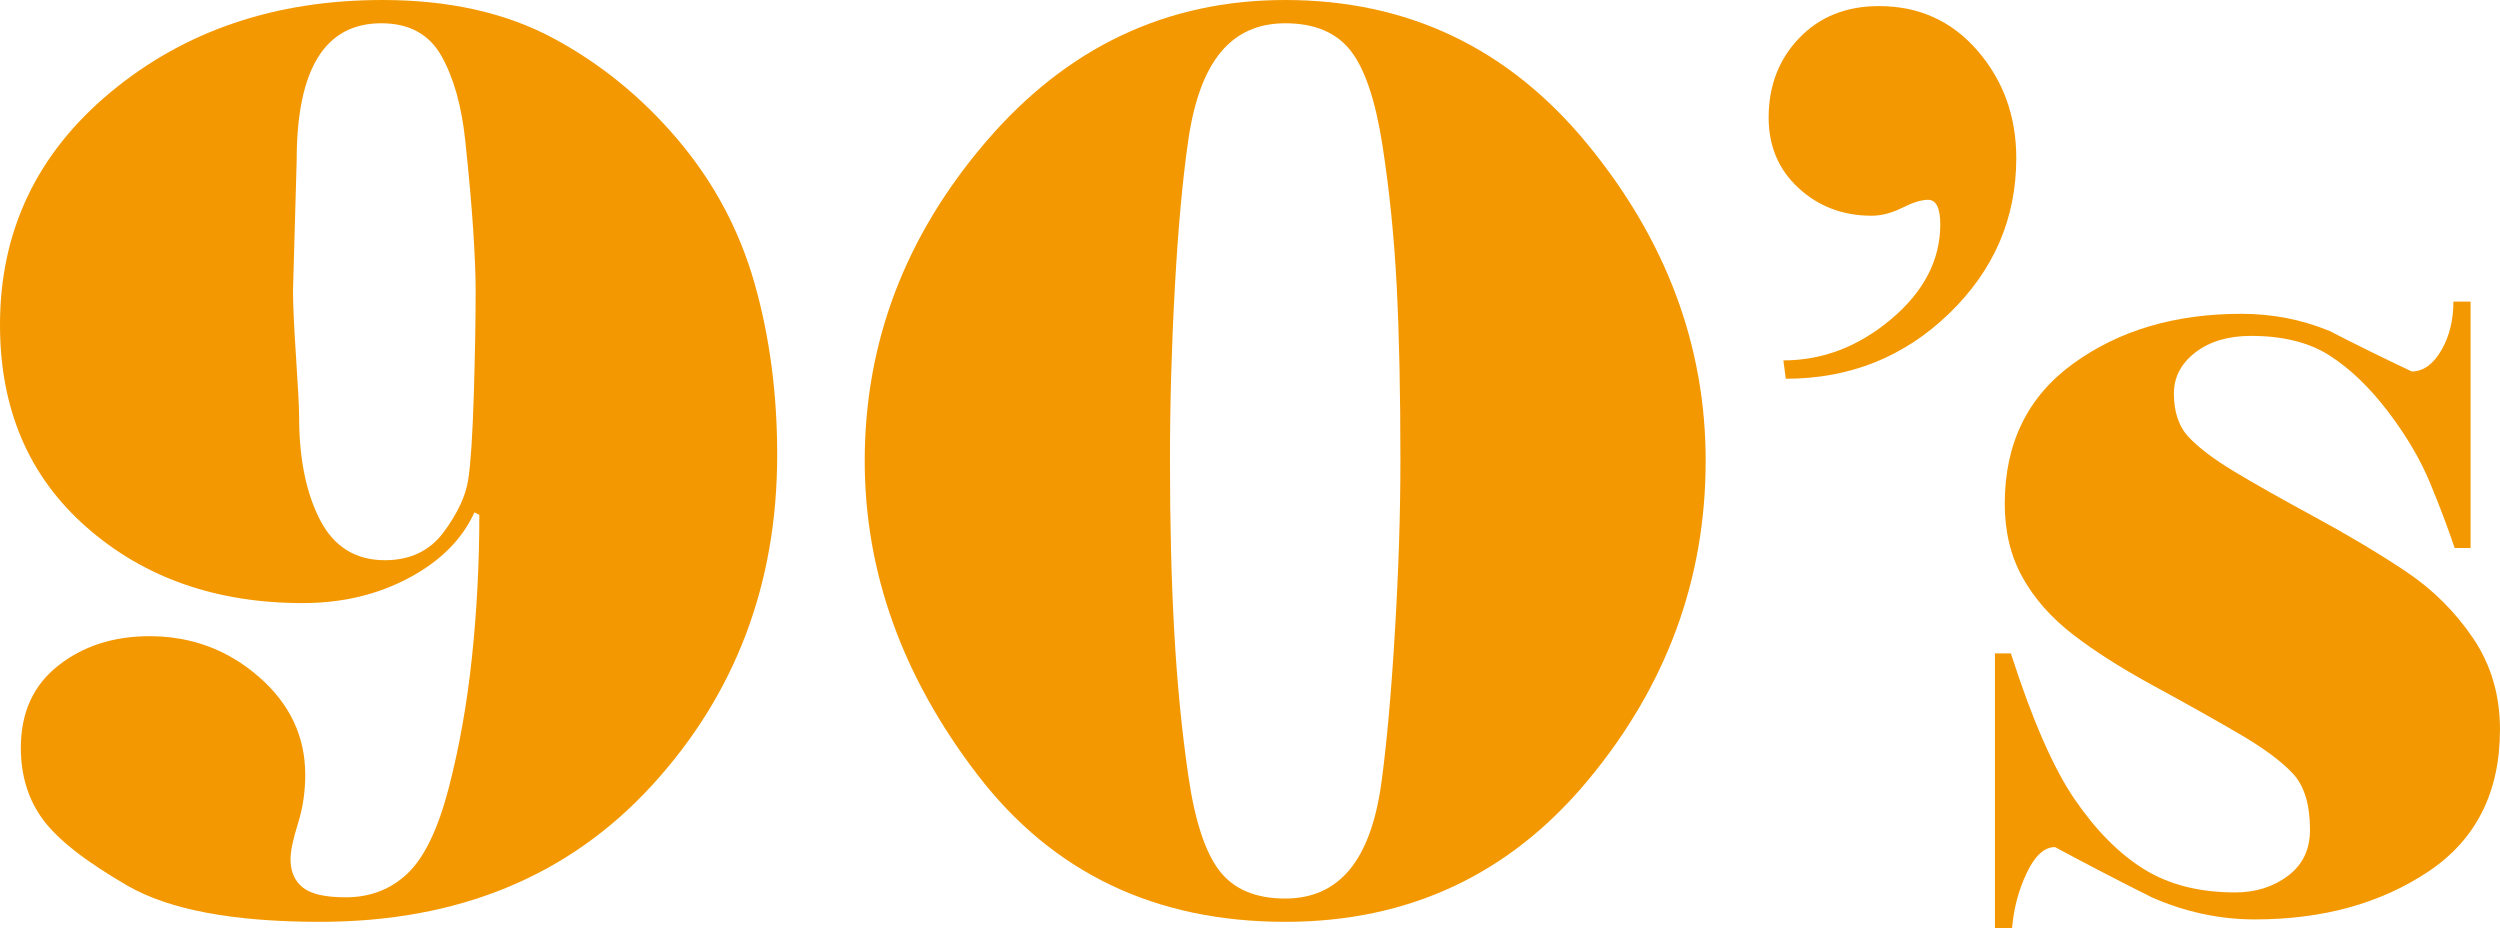
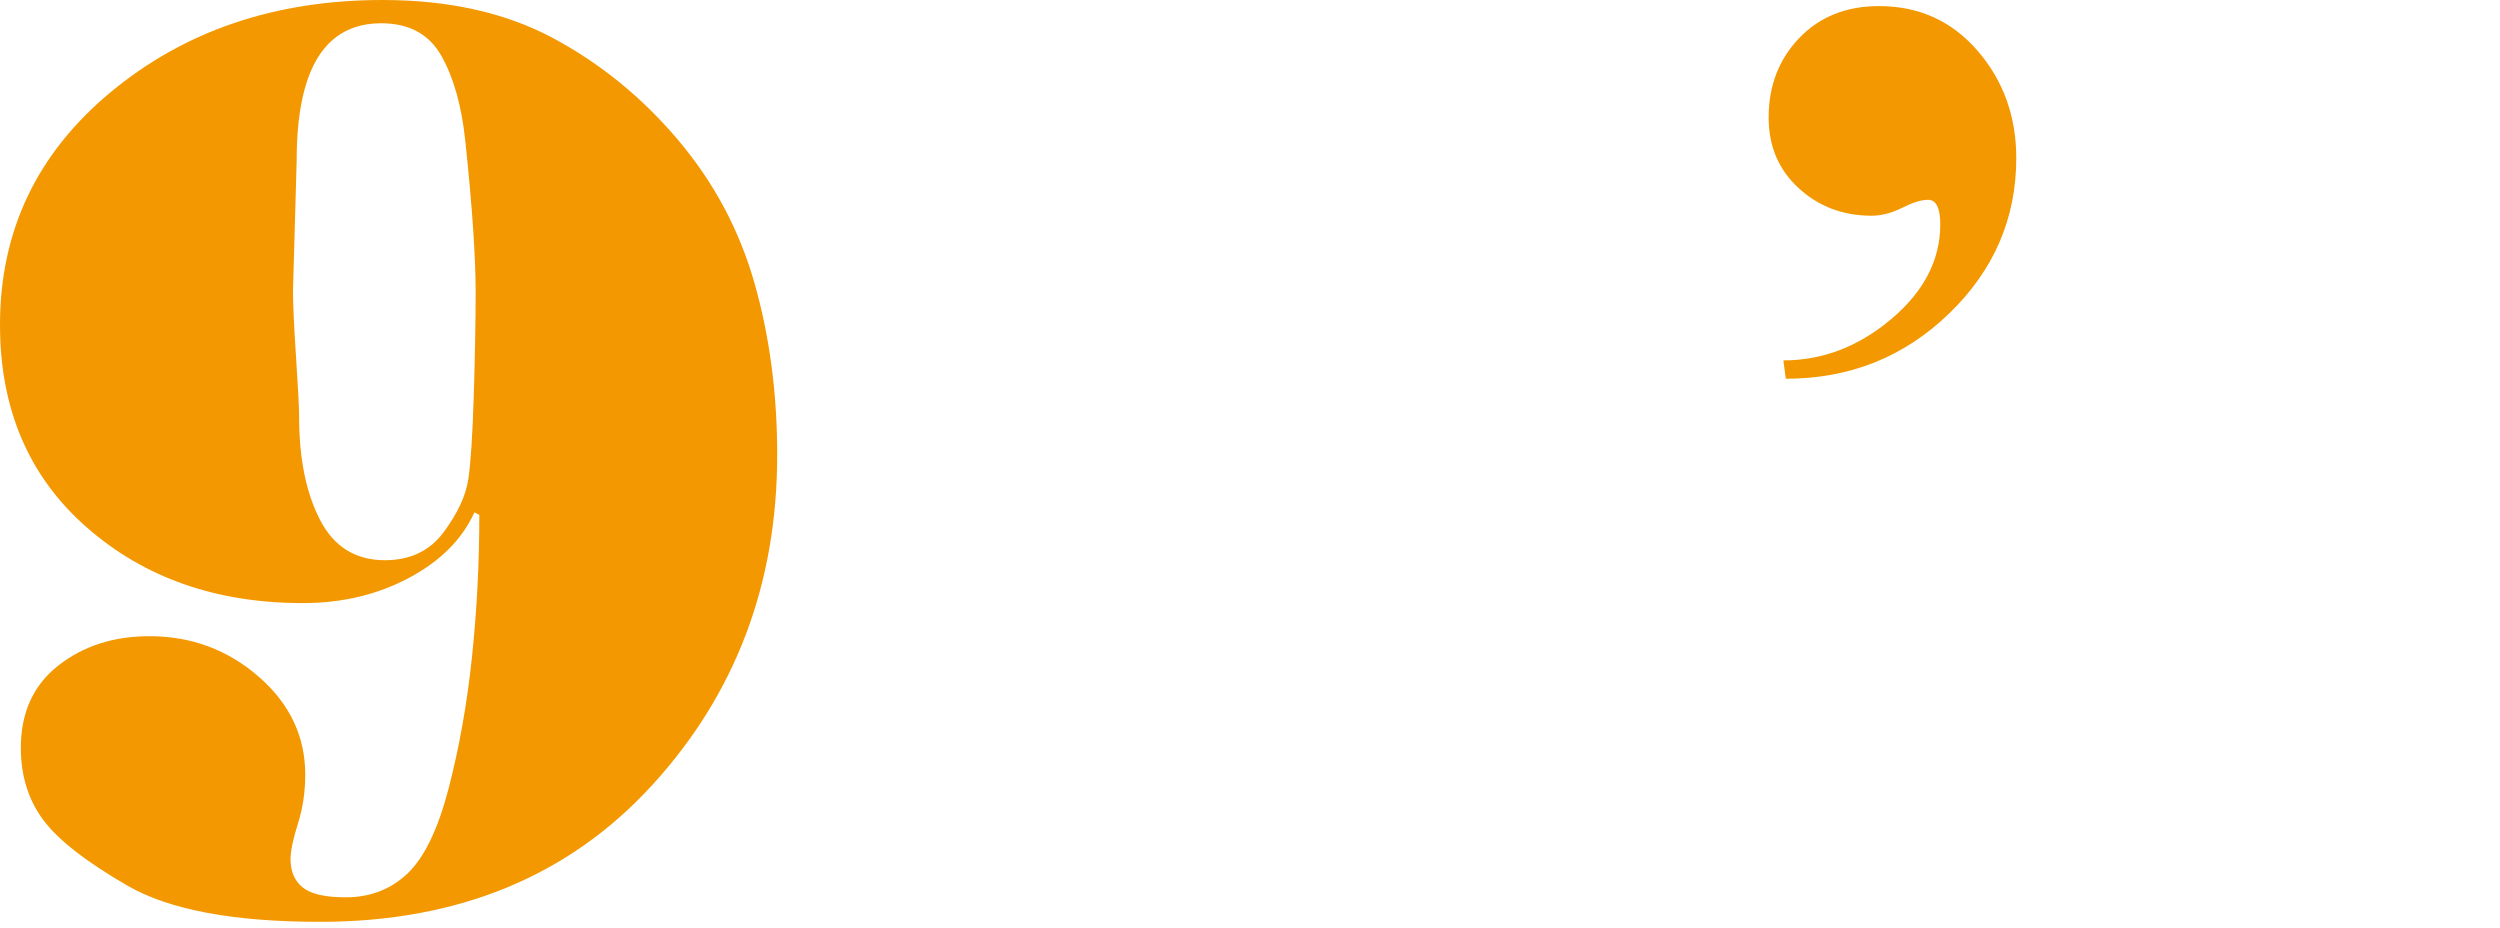
<svg xmlns="http://www.w3.org/2000/svg" id="_レイヤー_2" data-name="レイヤー 2" viewBox="0 0 177.763 65.983">
  <defs>
    <style>
      .cls-1 {
        fill: #f39800;
      }
    </style>
  </defs>
  <g id="_レイアウト" data-name="レイアウト">
    <g>
      <path class="cls-1" d="M27.195,0c4.707,0,8.745.901,12.116,2.702,3.369,1.802,6.333,4.214,8.891,7.234,2.557,3.022,4.372,6.422,5.448,10.198,1.075,3.778,1.613,7.845,1.613,12.203,0,9.183-2.964,17.013-8.891,23.491-5.927,6.48-13.802,9.719-23.622,9.719-6.16,0-10.721-.858-13.685-2.571-2.963-1.713-4.968-3.282-6.014-4.707-1.046-1.423-1.569-3.123-1.569-5.099,0-2.498.885-4.446,2.659-5.841,1.772-1.395,3.936-2.092,6.494-2.092,2.964,0,5.549.959,7.758,2.877,2.208,1.917,3.312,4.242,3.312,6.973,0,1.221-.174,2.384-.523,3.487-.349,1.104-.523,1.947-.523,2.527,0,.872.291,1.54.872,2.005.58.466,1.597.697,3.051.697,1.743,0,3.21-.566,4.402-1.7,1.19-1.133,2.164-3.151,2.92-6.058.754-2.905,1.308-6.015,1.656-9.326.349-3.312.523-6.683.523-10.111l-.349-.175c-.872,1.918-2.427,3.473-4.664,4.663-2.238,1.192-4.75,1.787-7.54,1.787-6.16,0-11.288-1.801-15.385-5.404C2.048,33.878,0,29.084,0,23.099c0-6.682,2.628-12.203,7.888-16.562C13.147,2.179,19.582,0,27.195,0ZM20.833,20.658c0,.988.072,2.571.218,4.75.144,2.18.218,3.589.218,4.228,0,2.964.493,5.404,1.482,7.322.987,1.917,2.528,2.876,4.62,2.876,1.801,0,3.195-.667,4.184-2.005.987-1.336,1.569-2.585,1.743-3.748.174-1.161.305-3.166.392-6.015.087-2.846.131-5.316.131-7.408,0-1.104-.059-2.542-.174-4.315-.117-1.771-.305-3.893-.566-6.362-.262-2.47-.828-4.475-1.7-6.015-.872-1.539-2.296-2.311-4.271-2.311-4.01,0-6.015,3.256-6.015,9.763l-.261,9.24Z" />
-       <path class="cls-1" d="M121.281,32.773c0,8.427-2.79,15.995-8.368,22.707s-12.756,10.067-21.53,10.067c-9.24,0-16.533-3.486-21.878-10.46-5.347-6.973-8.019-14.411-8.019-22.314,0-8.425,2.876-15.994,8.629-22.706,5.753-6.712,12.842-10.067,21.269-10.067,8.717,0,15.878,3.414,21.486,10.241,5.607,6.829,8.412,14.339,8.412,22.532ZM99.577,32.773c0-4.822-.087-8.947-.261-12.377-.174-3.429-.509-6.756-1.002-9.98-.495-3.226-1.25-5.491-2.266-6.799-1.018-1.308-2.572-1.962-4.664-1.962-1.917,0-3.443.685-4.576,2.049-1.133,1.366-1.904,3.443-2.31,6.232-.407,2.789-.727,6.275-.958,10.46-.233,4.184-.349,8.311-.349,12.377,0,4.476.101,8.529.305,12.16.203,3.632.537,7.047,1.002,10.241.465,3.197,1.206,5.448,2.223,6.756,1.016,1.308,2.571,1.961,4.663,1.961,1.917,0,3.443-.683,4.576-2.048s1.888-3.429,2.266-6.189c.377-2.759.698-6.333.959-10.721.262-4.387.392-8.44.392-12.16Z" />
      <path class="cls-1" d="M126.807,25.626c2.789,0,5.346-.978,7.67-2.937,2.324-1.958,3.487-4.204,3.487-6.738,0-.58-.074-1.017-.218-1.308-.146-.29-.364-.436-.654-.436-.466,0-1.076.188-1.831.566-.756.378-1.482.566-2.179.566-2.035,0-3.763-.654-5.187-1.961-1.424-1.308-2.135-2.978-2.135-5.013,0-2.266.726-4.153,2.179-5.665,1.452-1.511,3.341-2.267,5.666-2.267,2.847,0,5.187,1.061,7.017,3.182,1.83,2.122,2.746,4.663,2.746,7.627,0,4.301-1.599,7.99-4.794,11.069-3.196,3.081-7.06,4.62-11.593,4.62l-.174-1.308Z" />
-       <path class="cls-1" d="M141.851,46.459h1.133c1.511,4.707,3.021,8.165,4.533,10.372,1.51,2.209,3.152,3.865,4.925,4.969,1.772,1.104,3.936,1.656,6.494,1.656,1.452,0,2.702-.393,3.748-1.177,1.046-.784,1.569-1.874,1.569-3.269,0-1.801-.407-3.138-1.22-4.01-.814-.872-2.092-1.815-3.835-2.833-1.743-1.016-3.763-2.149-6.058-3.399-2.296-1.249-4.214-2.469-5.753-3.661-1.54-1.19-2.732-2.541-3.574-4.053-.843-1.511-1.264-3.254-1.264-5.23,0-4.3,1.626-7.627,4.881-9.98,3.253-2.354,7.234-3.53,11.941-3.53,2.208,0,4.3.407,6.276,1.221,1.917.989,3.864,1.947,5.84,2.877.813,0,1.51-.493,2.092-1.482.58-.987.872-2.149.872-3.486h1.22v17.521h-1.133c-.466-1.396-1.046-2.934-1.744-4.62-.697-1.685-1.7-3.385-3.007-5.1-1.308-1.713-2.688-3.035-4.141-3.966-1.453-.929-3.312-1.395-5.579-1.395-1.627,0-2.95.393-3.966,1.177-1.018.784-1.525,1.759-1.525,2.92,0,1.338.362,2.384,1.089,3.138.726.756,1.787,1.556,3.182,2.397,1.395.843,3.297,1.918,5.709,3.226,2.411,1.307,4.576,2.601,6.494,3.878,1.917,1.279,3.515,2.863,4.794,4.751,1.278,1.889,1.918,4.053,1.918,6.494,0,4.475-1.7,7.845-5.099,10.111-3.4,2.266-7.511,3.399-12.334,3.399-2.5,0-4.94-.523-7.322-1.569-2.325-1.162-4.62-2.354-6.886-3.574-.756,0-1.425.61-2.005,1.831-.582,1.22-.93,2.527-1.046,3.922h-1.22v-19.524Z" />
    </g>
  </g>
</svg>